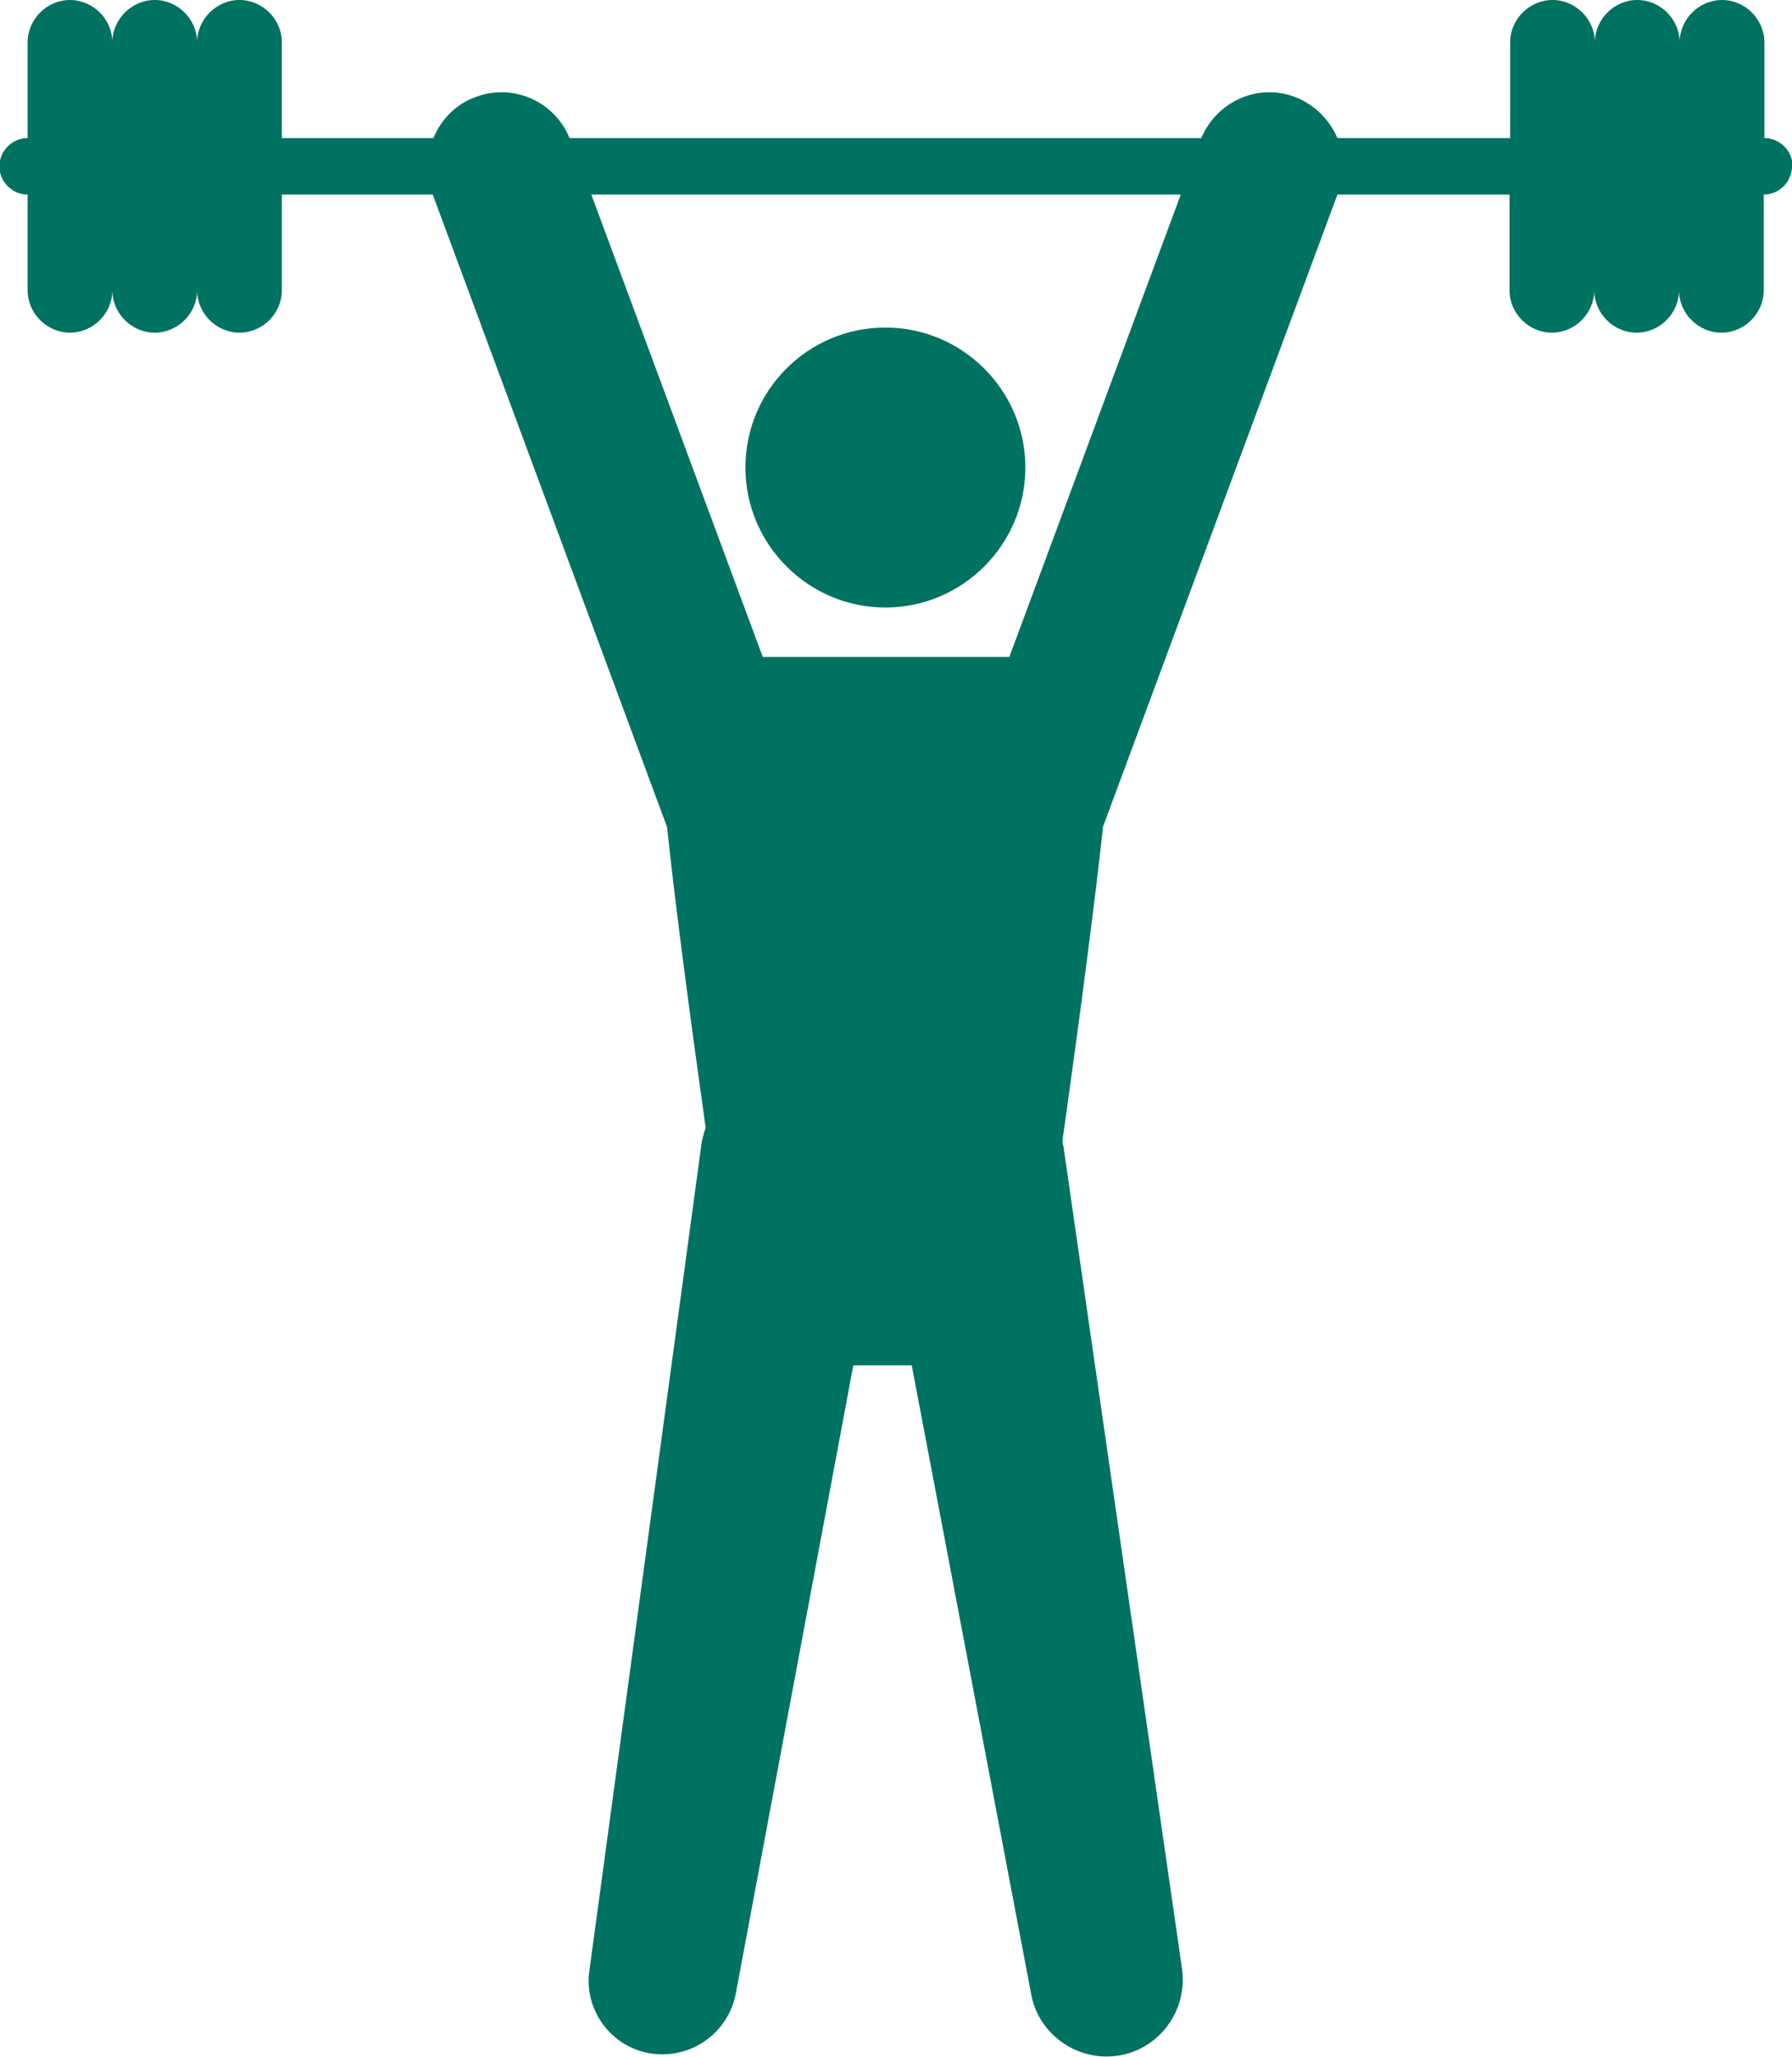
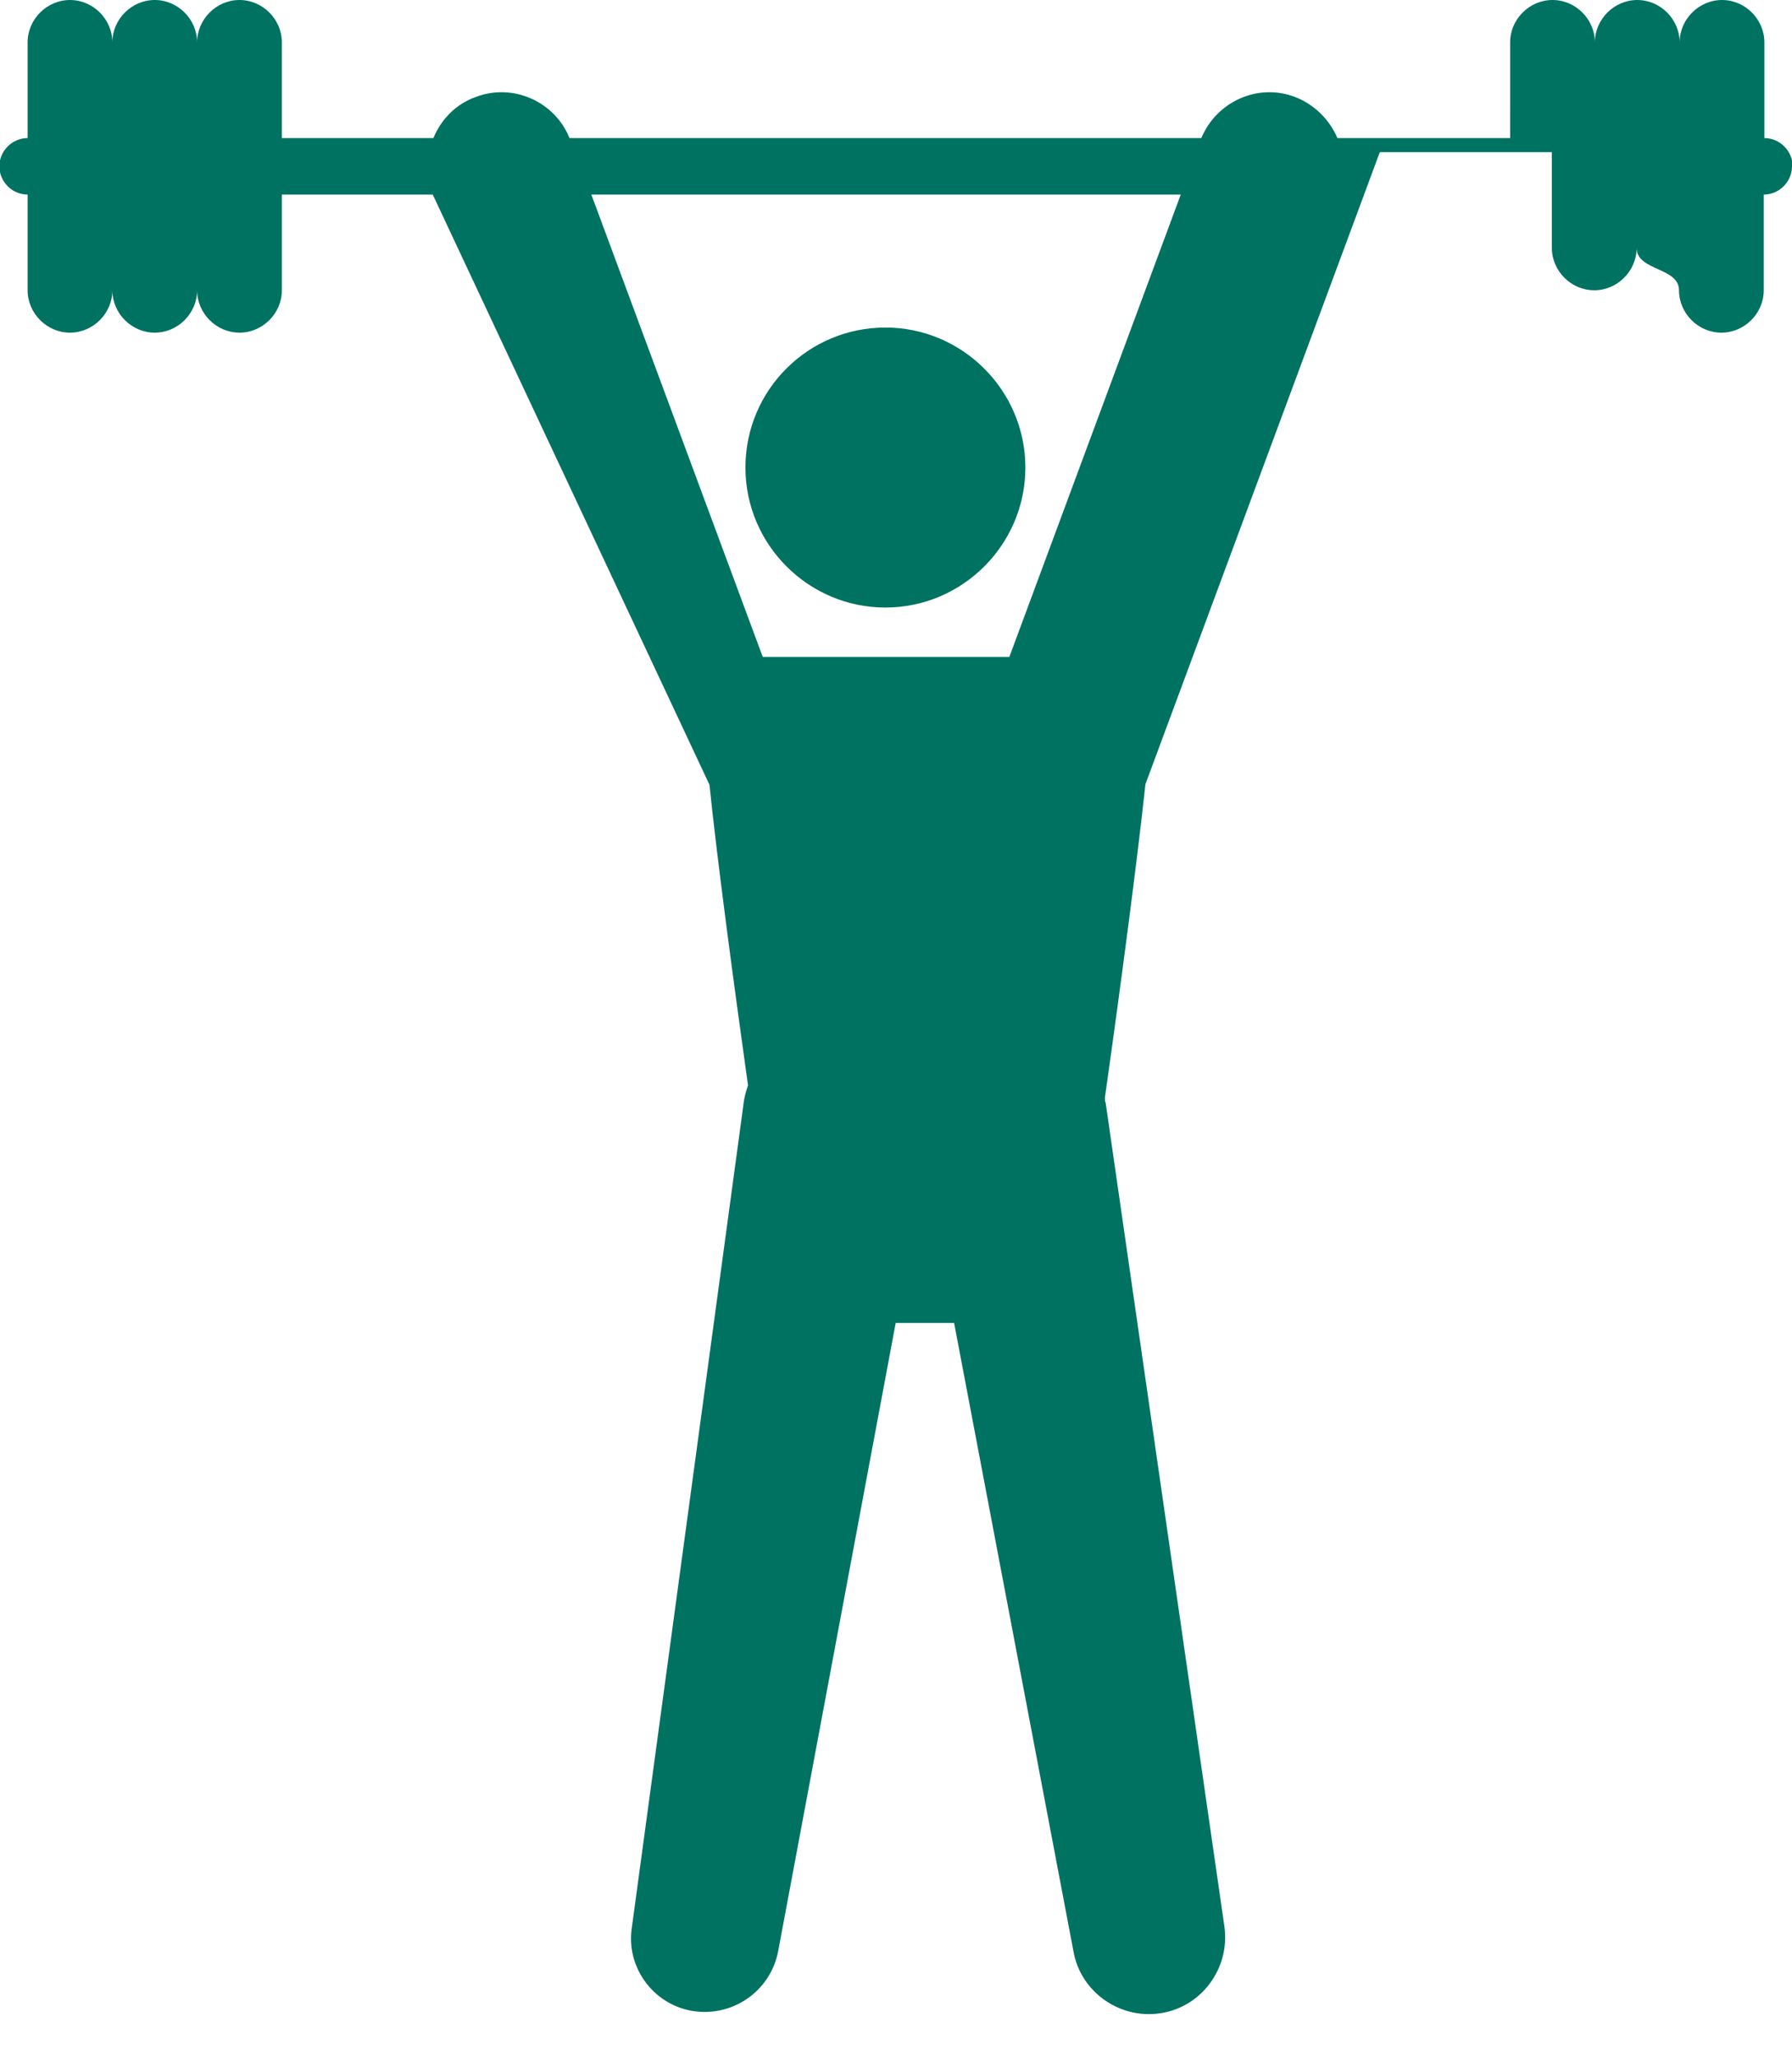
<svg xmlns="http://www.w3.org/2000/svg" id="Ebene_1" viewBox="0 0 27.91 32.03">
  <defs>
    <style>.cls-1{fill:#007261;stroke-width:0px;}</style>
  </defs>
-   <path class="cls-1" d="M11.61,7.28c0-1.21.98-2.18,2.18-2.18s2.18.98,2.18,2.18-.98,2.18-2.18,2.18-2.18-.98-2.18-2.18ZM27.91,2.59c0,.24-.2.44-.44.44v1.49c0,.36-.3.66-.66.66s-.66-.3-.66-.66c0,.36-.3.66-.66.66s-.66-.3-.66-.66c0,.36-.3.66-.66.66s-.66-.3-.66-.66v-1.49h-2.68l-3.65,9.84c-.12,1.12-.38,3.11-.63,4.87,0,.01,0,.02,0,.03,0,.02,0,.05.01.06l1.85,12.83c.09.65-.36,1.26-1.01,1.35-.63.09-1.23-.34-1.34-.96l-1.86-9.79h-.91l-1.83,9.78c-.12.63-.72,1.04-1.35.93-.61-.11-1.02-.69-.93-1.29l1.74-12.83c.01-.1.04-.2.07-.29-.24-1.71-.49-3.6-.6-4.68L6.74,3.03h-2.35v1.49c0,.36-.3.66-.66.66s-.66-.3-.66-.66c0,.36-.3.66-.66.66s-.66-.3-.66-.66c0,.36-.3.66-.66.66s-.66-.3-.66-.66v-1.49c-.24,0-.44-.2-.44-.44s.2-.44.44-.44V.66c0-.36.3-.66.66-.66s.66.3.66.66c0-.36.3-.66.66-.66s.66.3.66.66c0-.36.3-.66.66-.66s.66.3.66.66v1.49h2.36c.12-.29.35-.53.66-.64.58-.22,1.23.07,1.46.64h9.84c.24-.57.88-.86,1.46-.64.31.12.54.36.66.64h2.69V.66c0-.36.3-.66.66-.66s.66.3.66.66c0-.36.3-.66.66-.66s.66.3.66.66c0-.36.3-.66.66-.66s.66.3.66.66v1.49c.24,0,.44.2.44.44ZM18.38,3.03h-9.17l2.67,7.2h3.84l2.67-7.2Z" />
+   <path class="cls-1" d="M11.61,7.28c0-1.21.98-2.18,2.18-2.18s2.18.98,2.18,2.18-.98,2.18-2.18,2.18-2.18-.98-2.18-2.18ZM27.91,2.59c0,.24-.2.44-.44.44v1.49c0,.36-.3.66-.66.66s-.66-.3-.66-.66s-.66-.3-.66-.66c0,.36-.3.66-.66.66s-.66-.3-.66-.66v-1.49h-2.68l-3.65,9.84c-.12,1.12-.38,3.11-.63,4.87,0,.01,0,.02,0,.03,0,.02,0,.05.01.06l1.85,12.83c.09.65-.36,1.26-1.01,1.35-.63.09-1.23-.34-1.34-.96l-1.86-9.79h-.91l-1.83,9.78c-.12.63-.72,1.04-1.35.93-.61-.11-1.02-.69-.93-1.29l1.74-12.83c.01-.1.04-.2.07-.29-.24-1.71-.49-3.6-.6-4.68L6.74,3.03h-2.35v1.49c0,.36-.3.66-.66.66s-.66-.3-.66-.66c0,.36-.3.66-.66.66s-.66-.3-.66-.66c0,.36-.3.66-.66.66s-.66-.3-.66-.66v-1.49c-.24,0-.44-.2-.44-.44s.2-.44.44-.44V.66c0-.36.3-.66.66-.66s.66.3.66.66c0-.36.3-.66.66-.66s.66.3.66.66c0-.36.3-.66.66-.66s.66.3.66.66v1.49h2.36c.12-.29.35-.53.66-.64.58-.22,1.23.07,1.46.64h9.84c.24-.57.88-.86,1.46-.64.31.12.54.36.66.64h2.69V.66c0-.36.3-.66.66-.66s.66.3.66.66c0-.36.3-.66.66-.66s.66.3.66.66c0-.36.3-.66.66-.66s.66.3.66.66v1.49c.24,0,.44.2.44.44ZM18.38,3.03h-9.17l2.67,7.2h3.84l2.67-7.2Z" />
</svg>